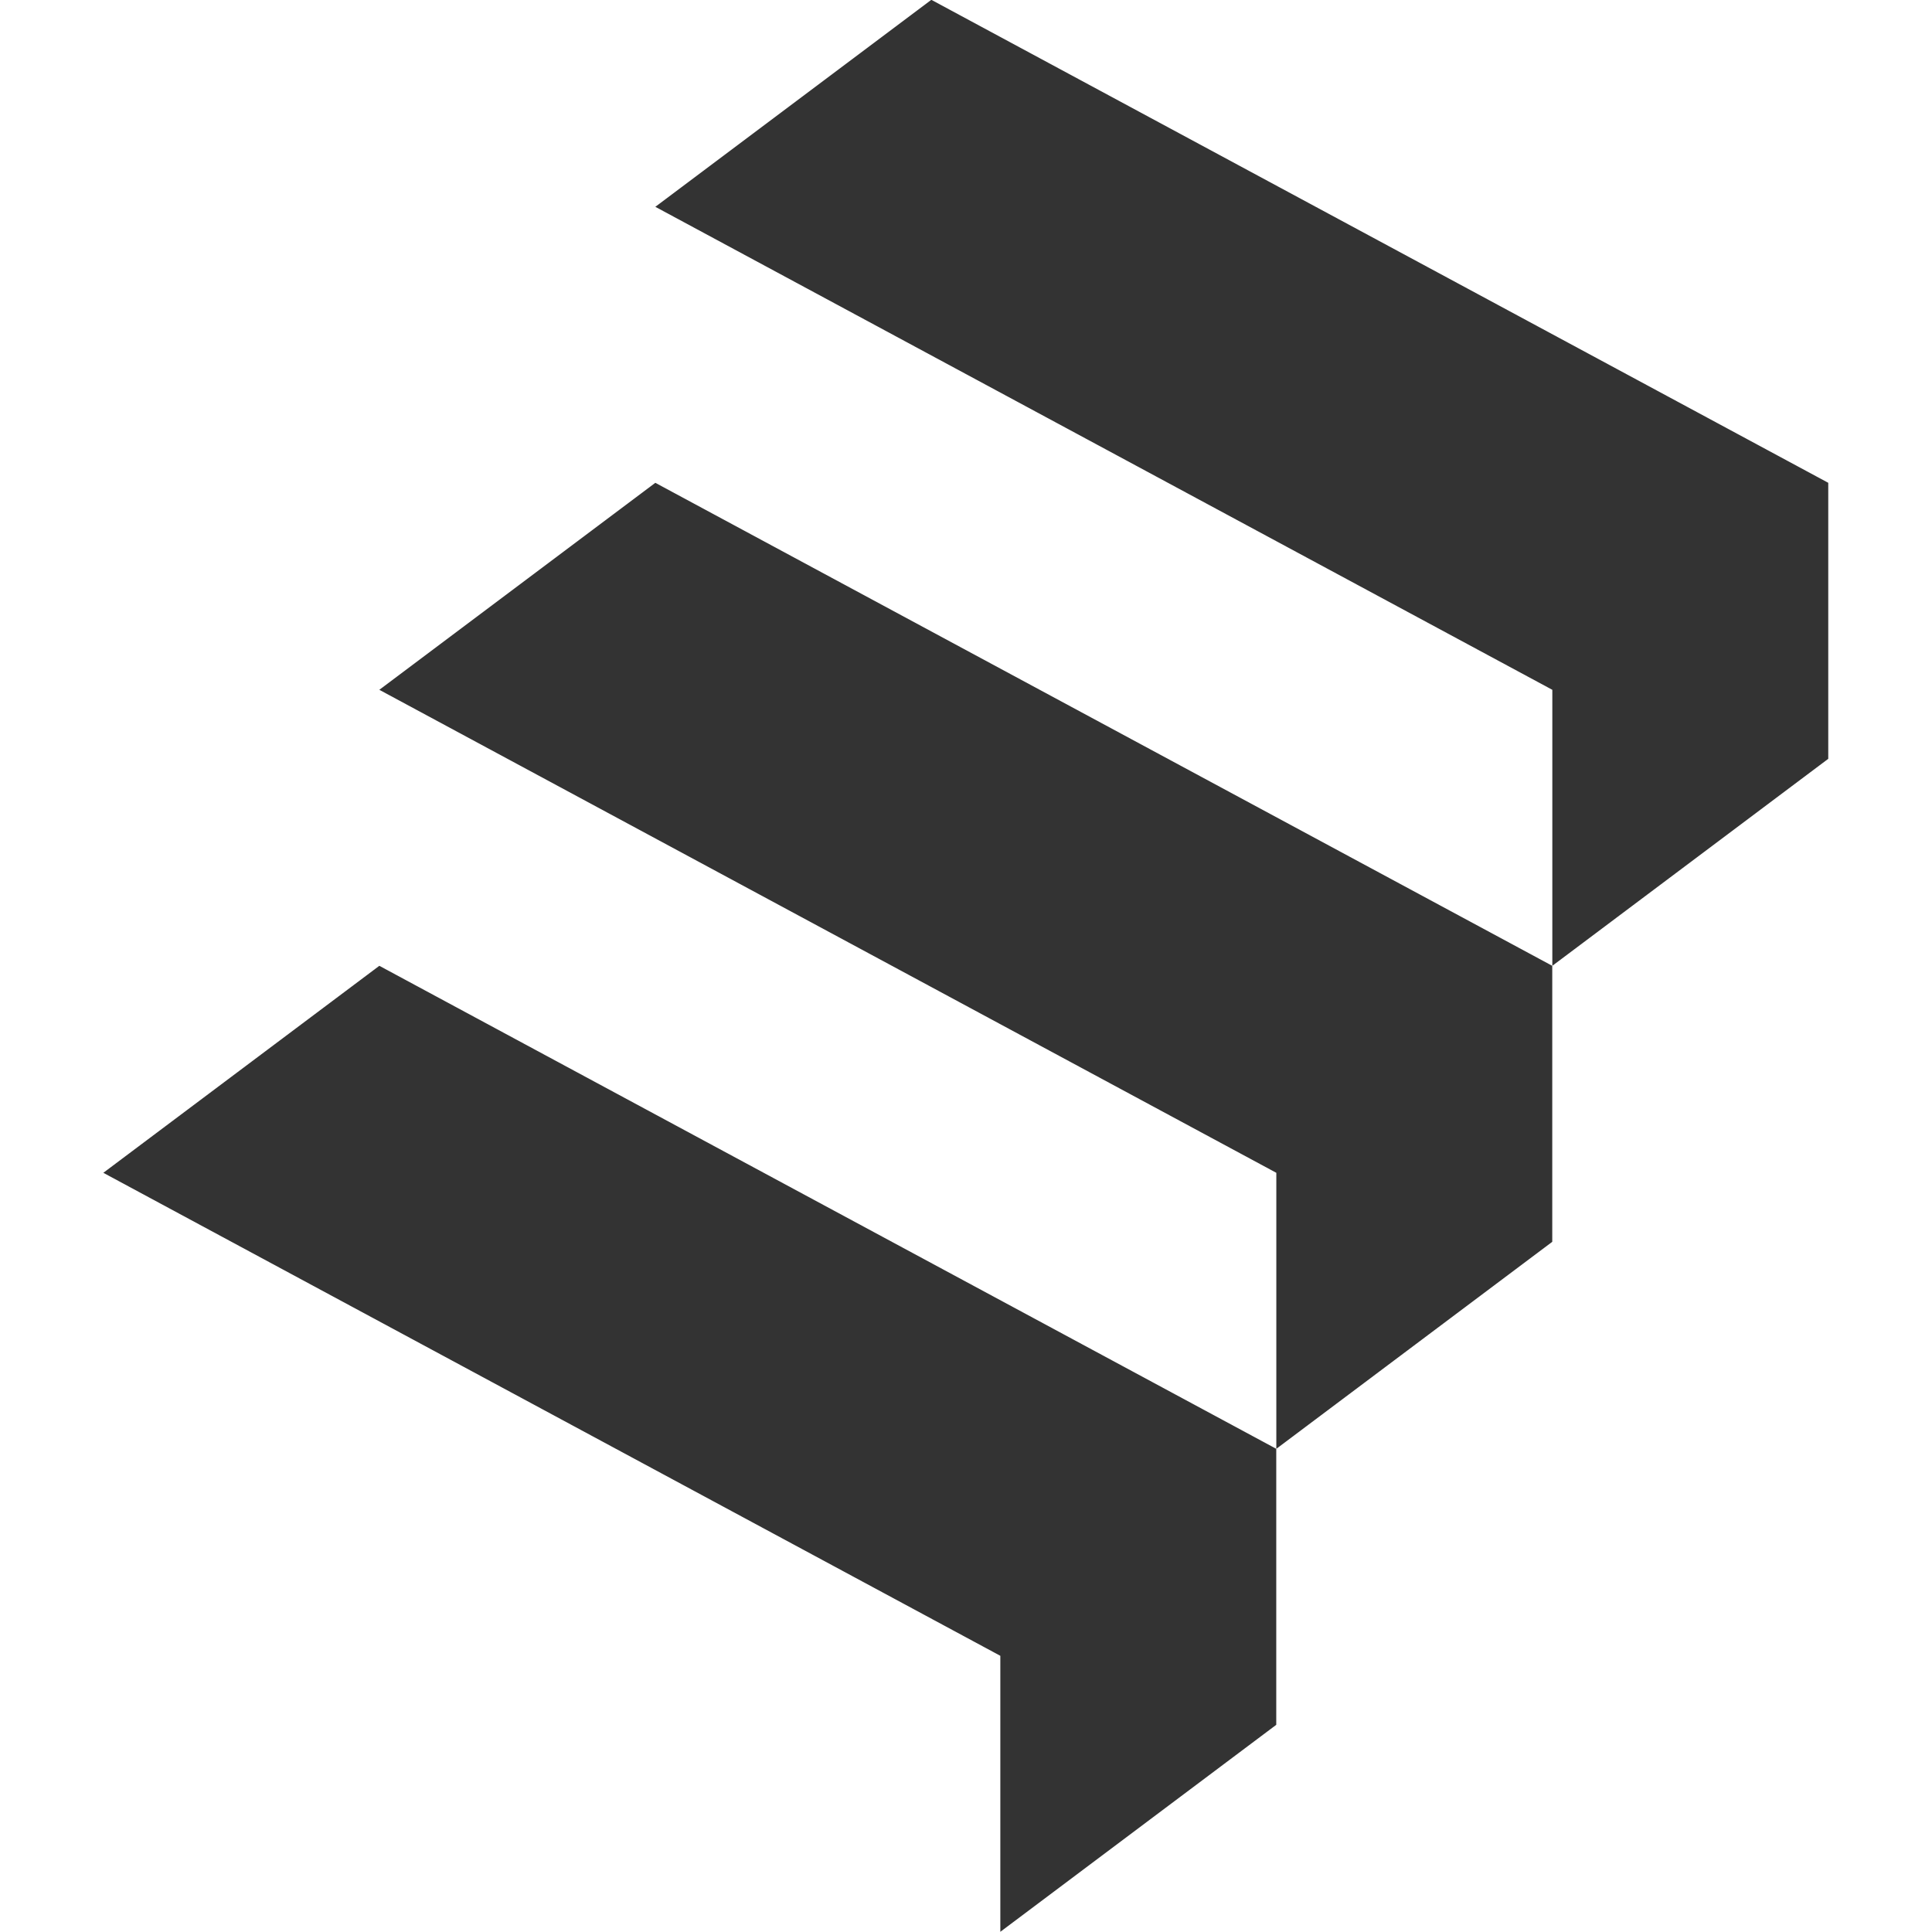
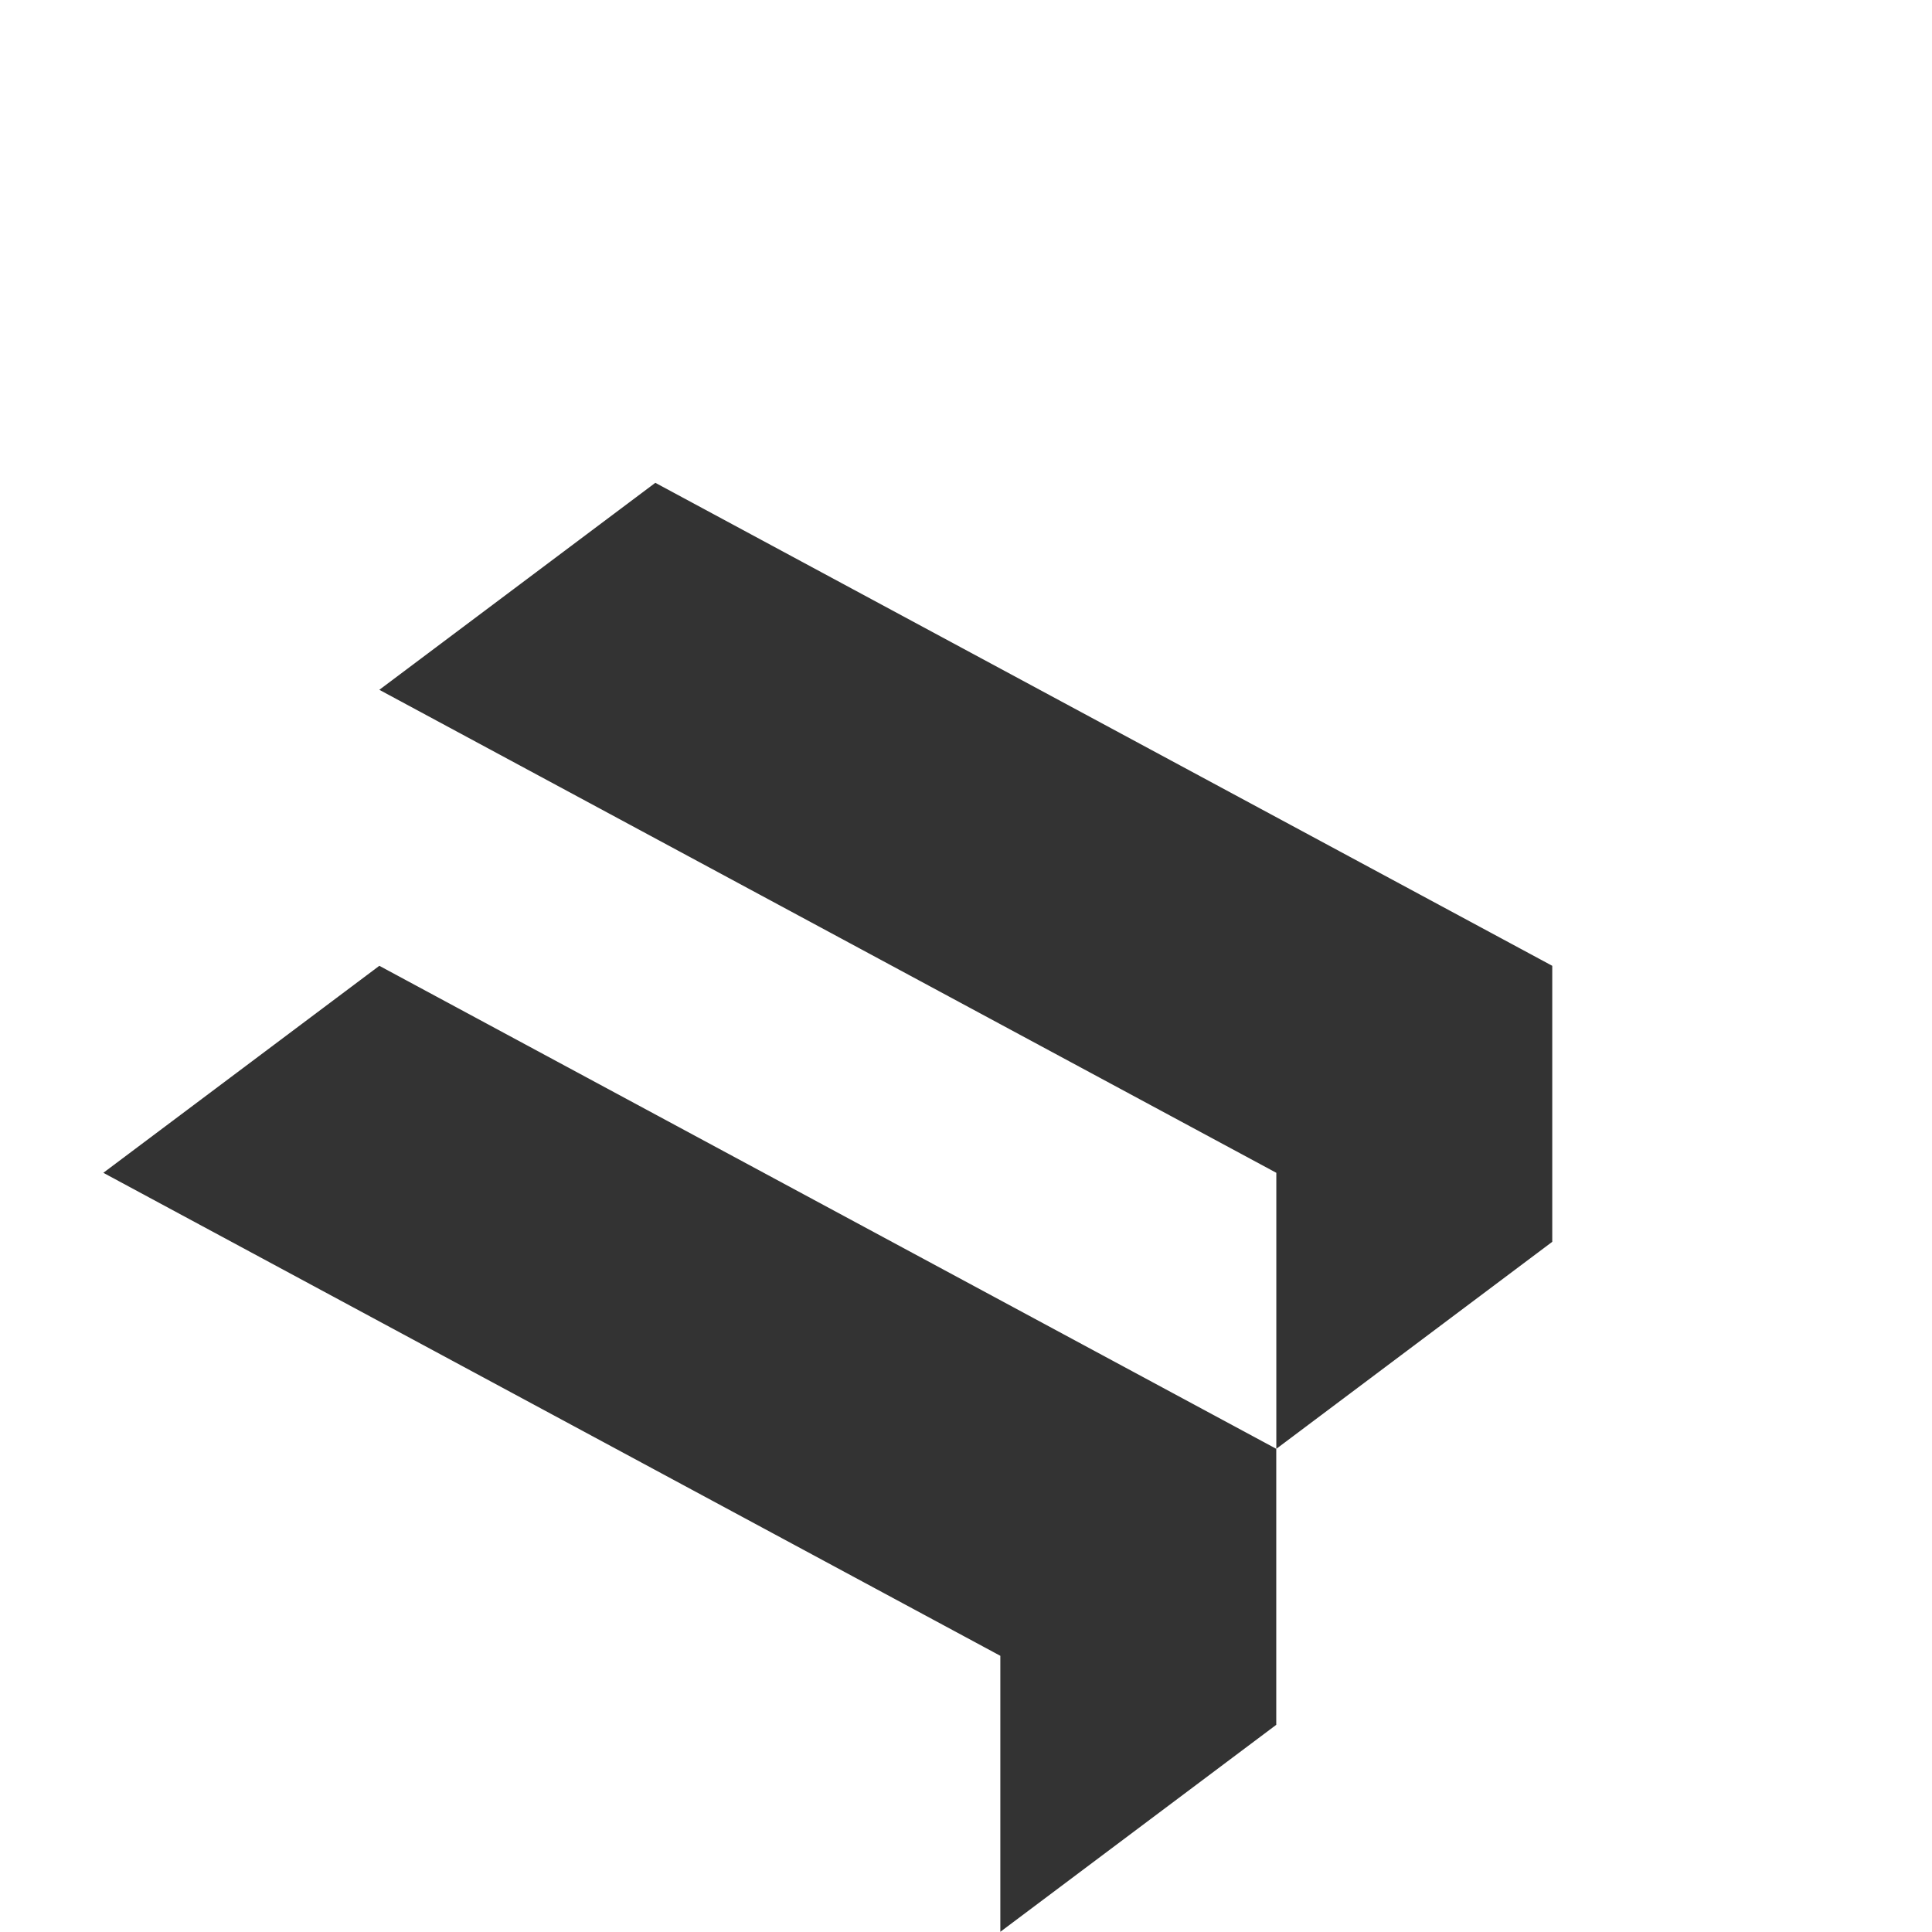
<svg xmlns="http://www.w3.org/2000/svg" height="112" width="112">
  <g fill="#333" transform="matrix(4 0 0 4 -558.01 -648.011)">
    <path d="m145 176-4 3 13 7v4l3.999-3v-4z" />
    <path d="m149 169-4 3 13 7v4l3.999-3v-4z" />
-     <path d="m153 162-4 3 13 7v4l3.999-3v-4z" />
  </g>
</svg>